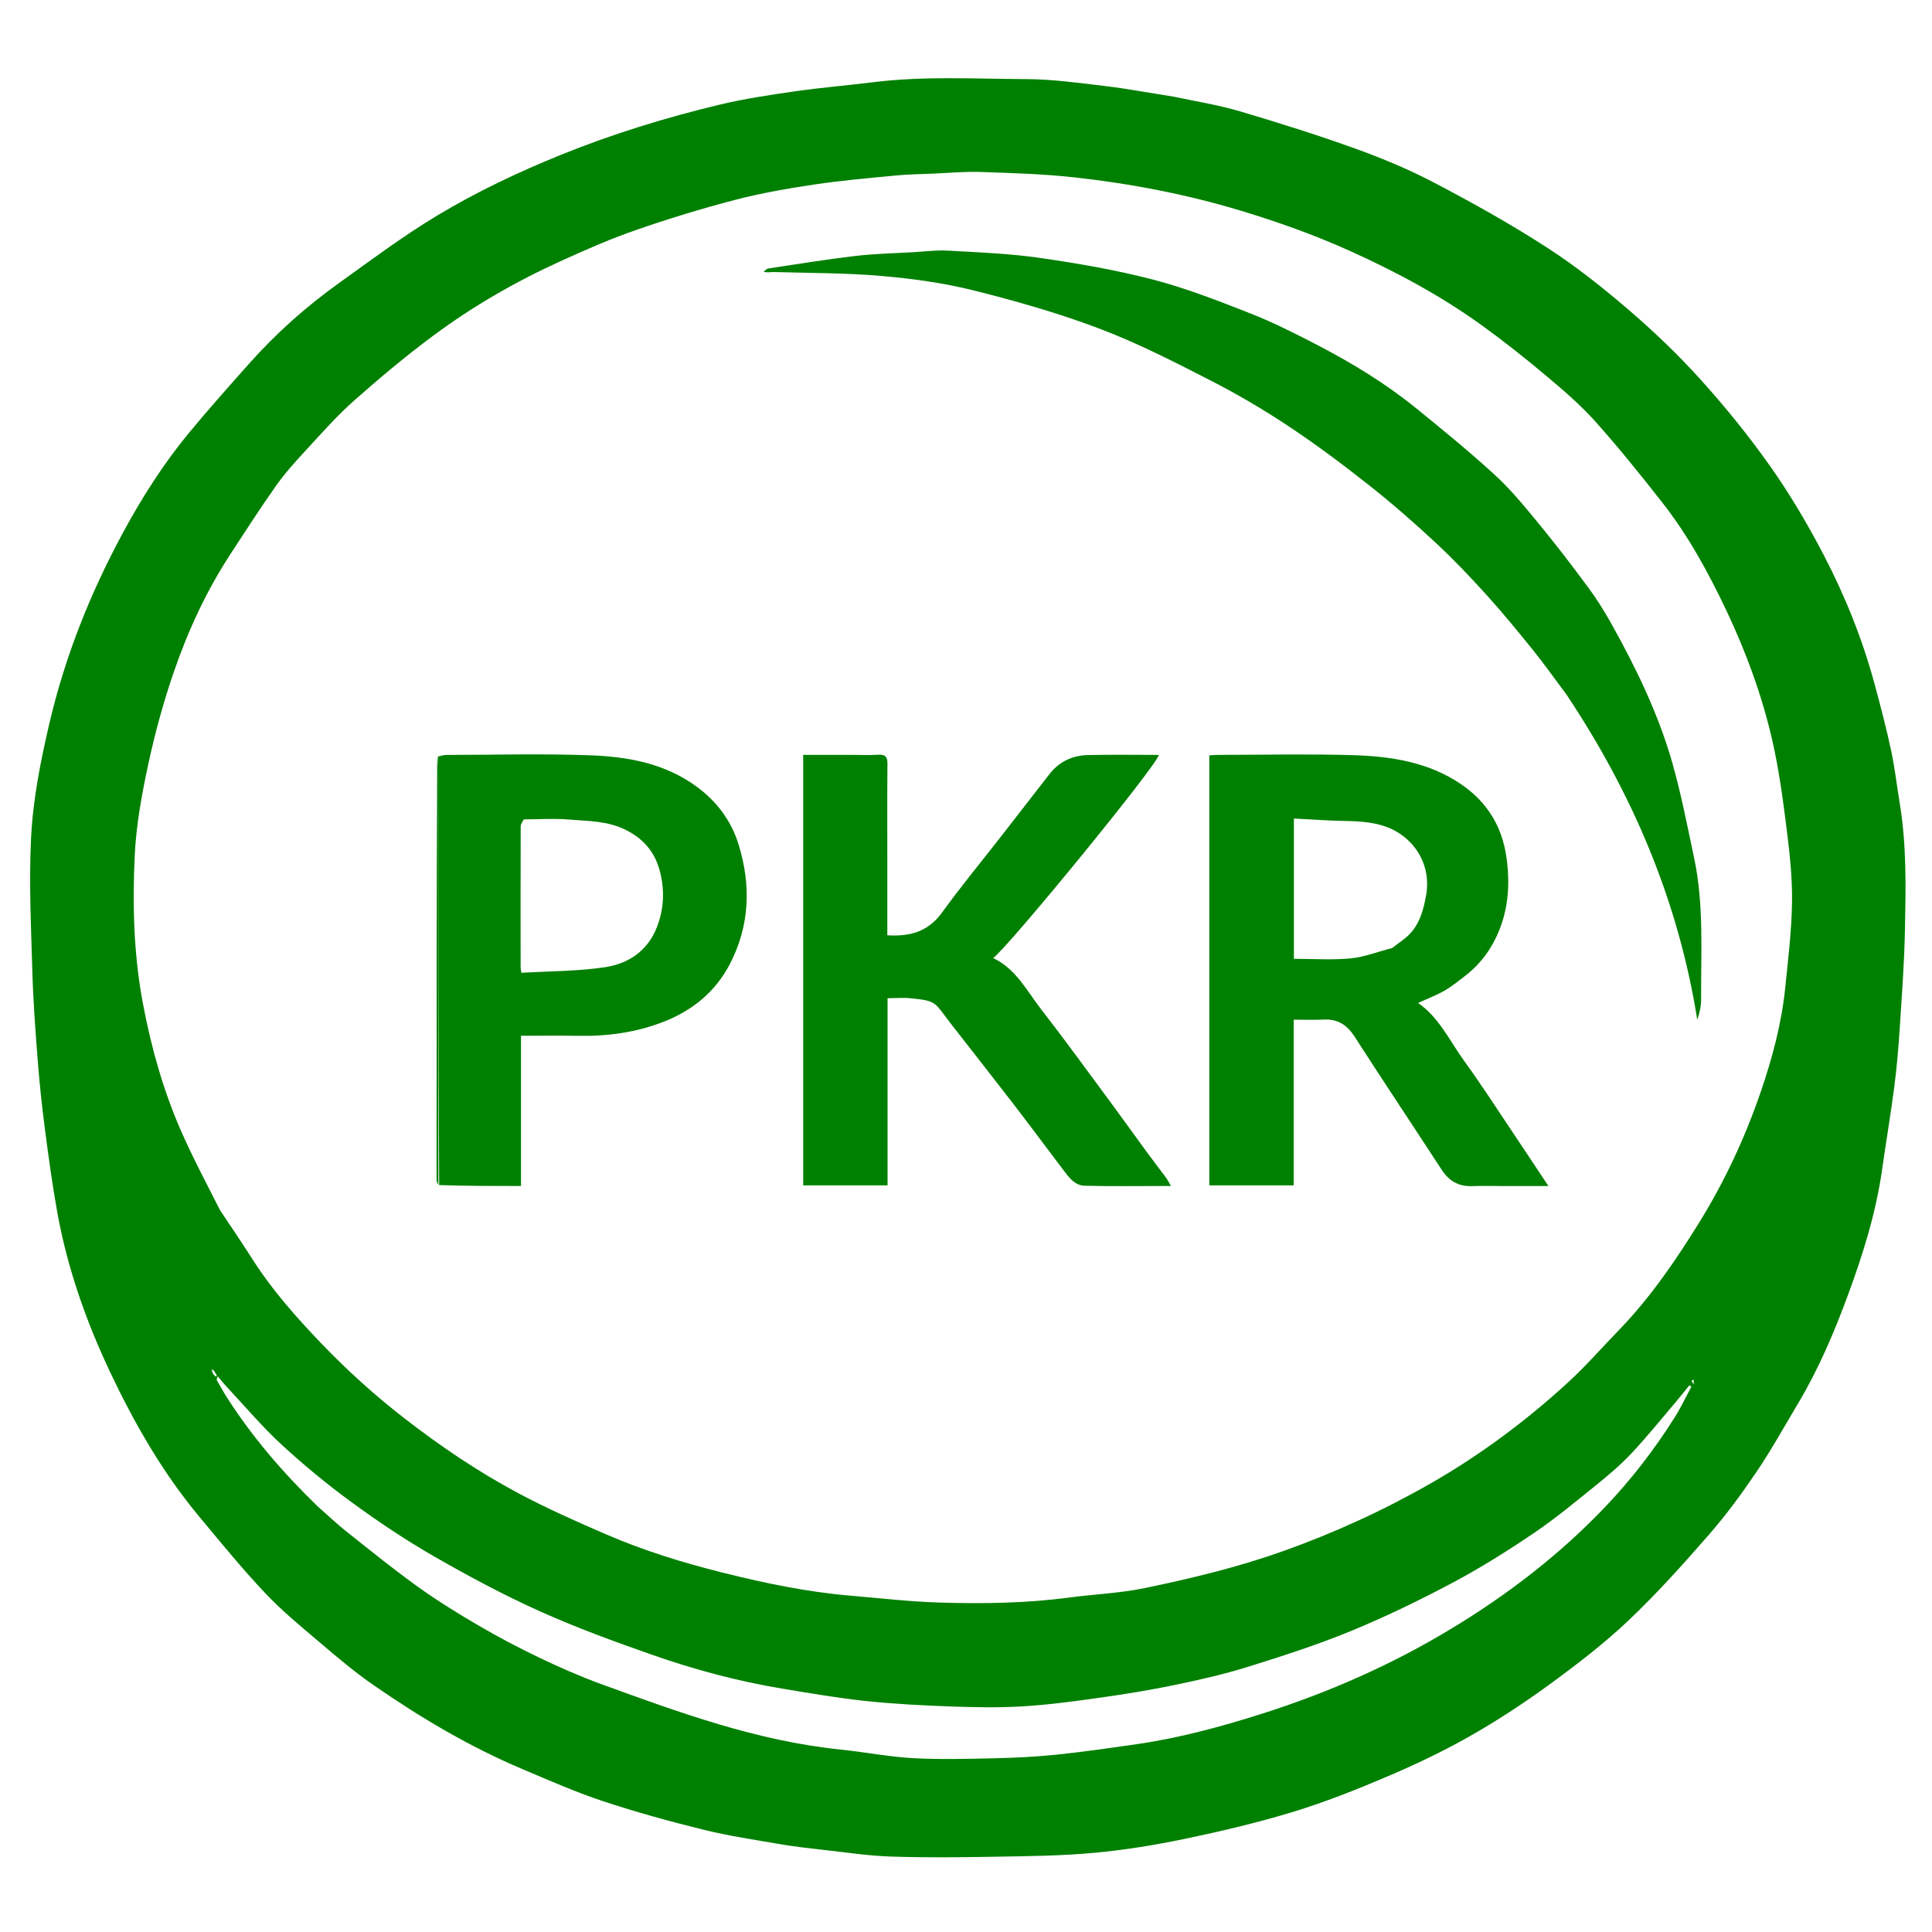
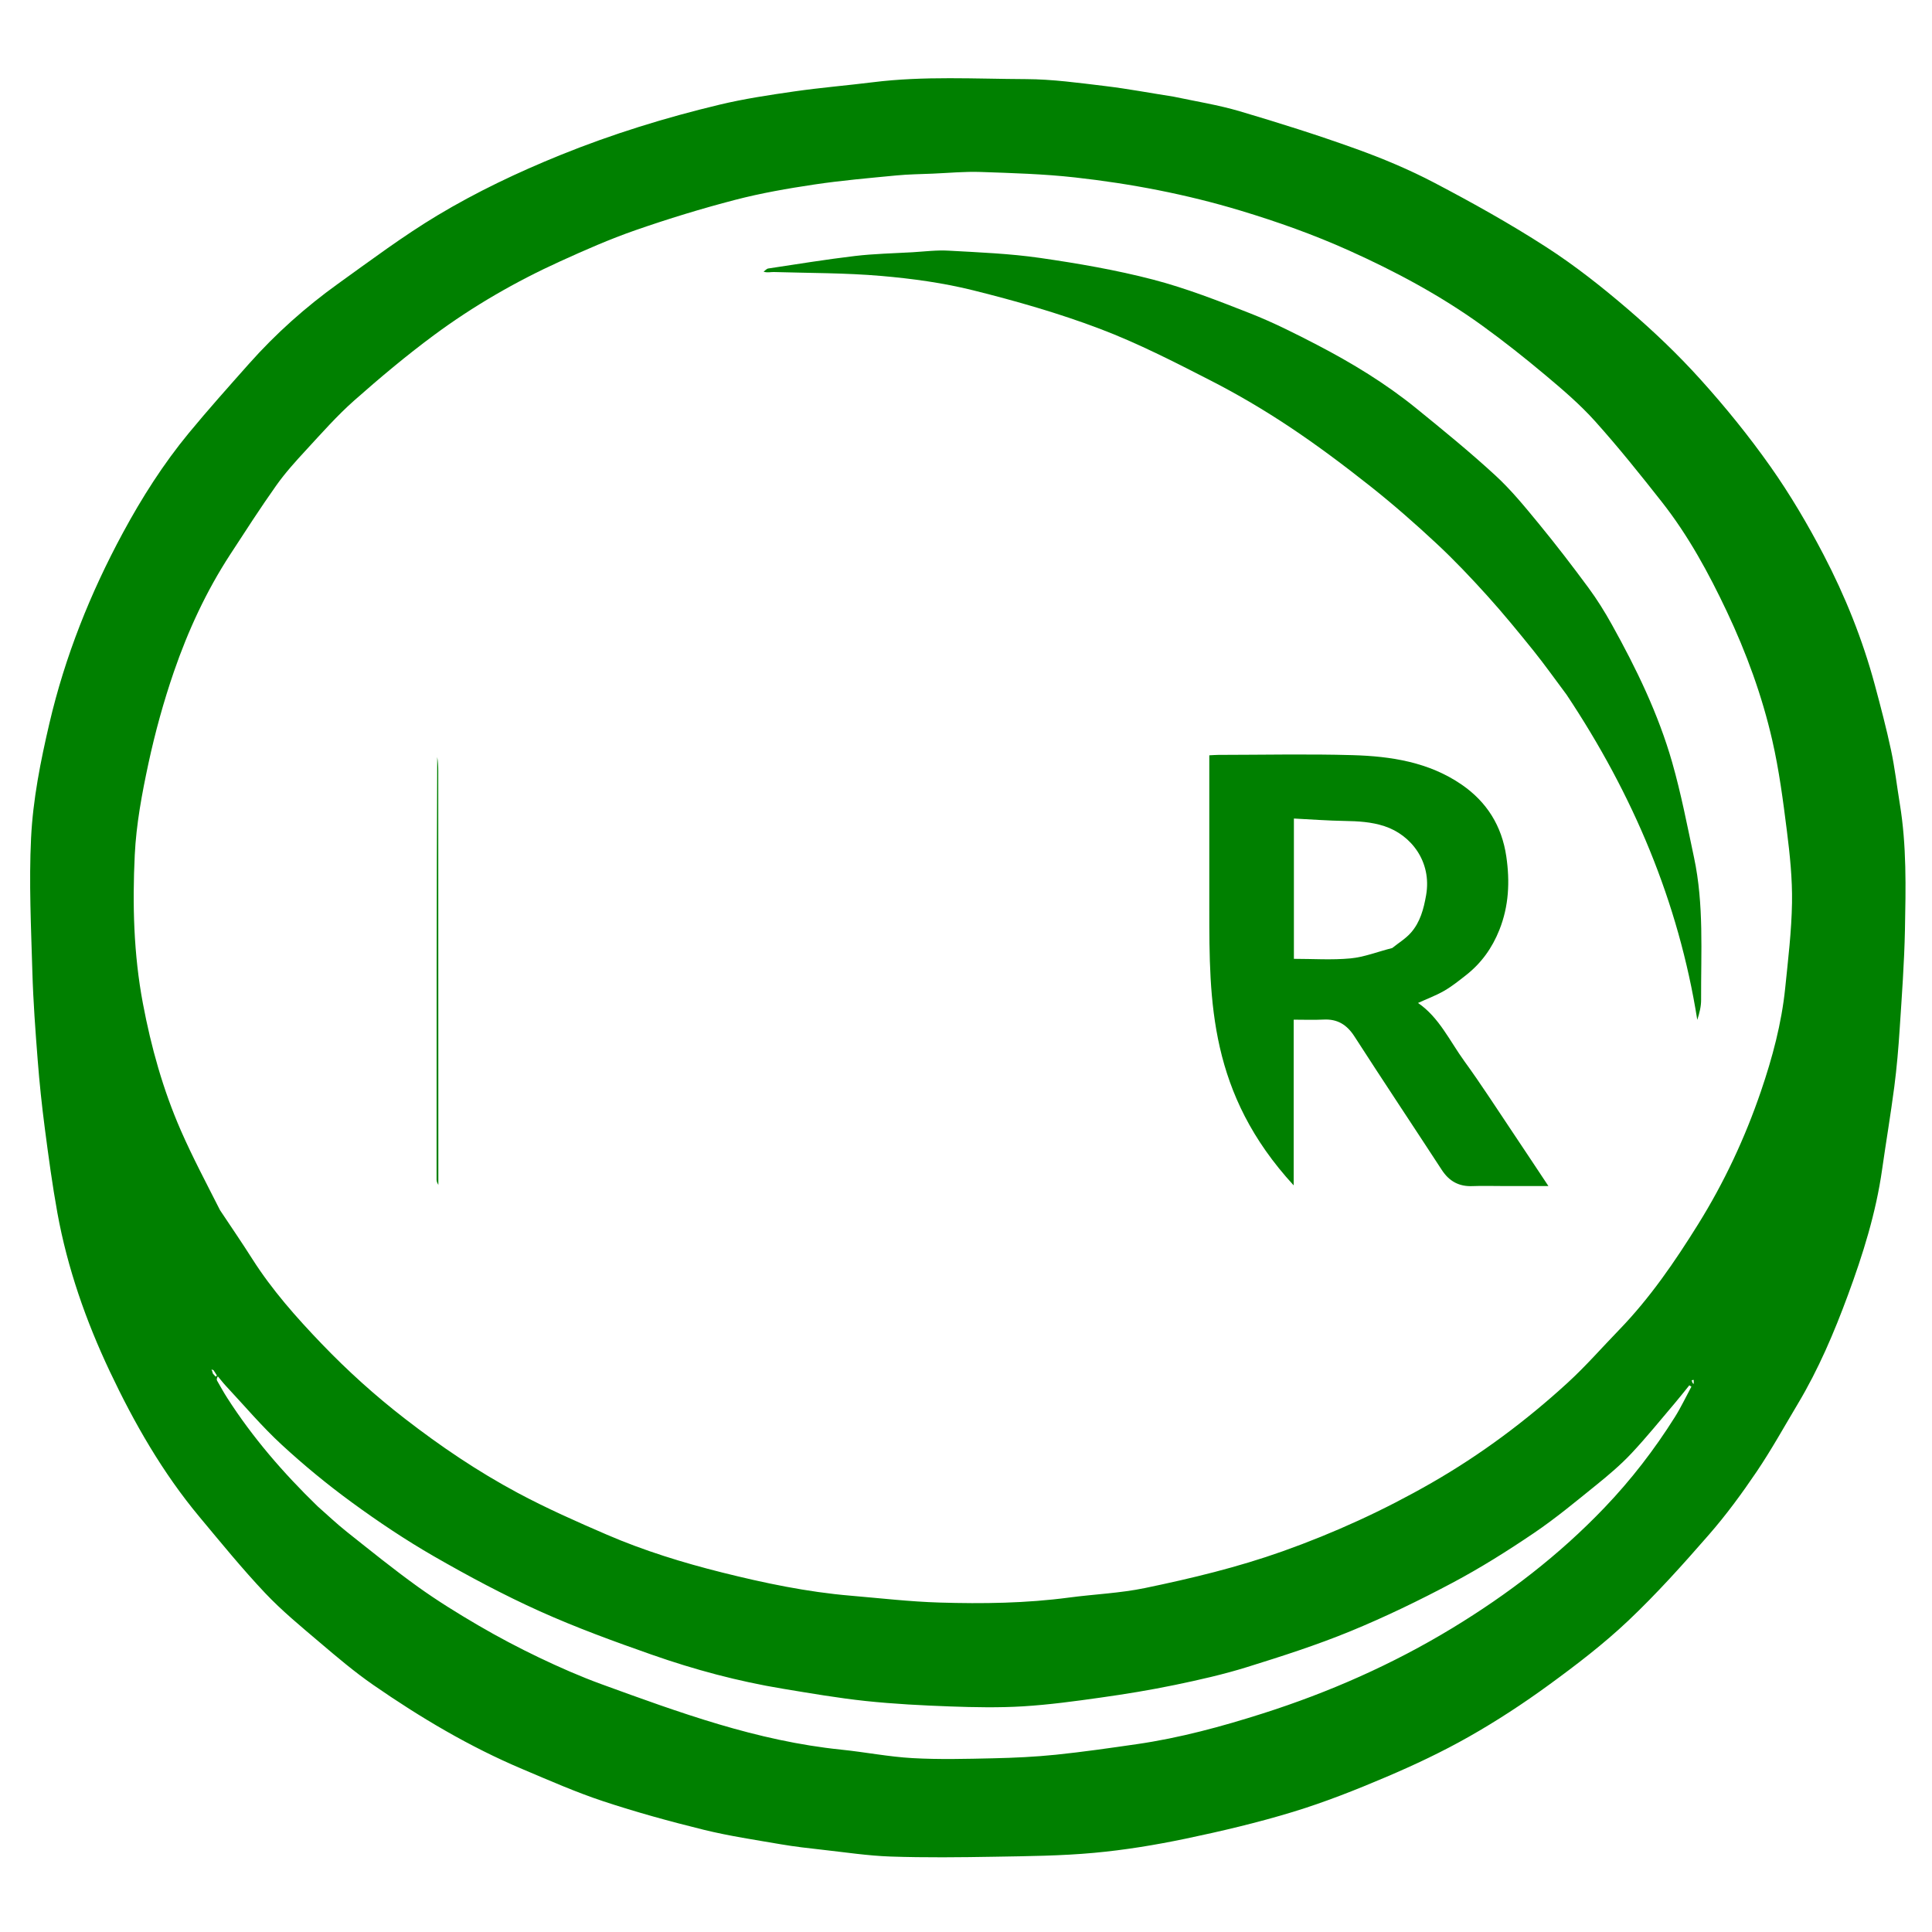
<svg xmlns="http://www.w3.org/2000/svg" width="100" height="100" viewBox="0 0 100 100" fill="none">
  <path d="M60.735 5.001C61.908 5.249 63.06 5.432 64.169 5.759C66.181 6.354 68.186 6.985 70.159 7.695C71.554 8.197 72.935 8.773 74.246 9.462C76.213 10.494 78.16 11.58 80.025 12.783C81.508 13.739 82.908 14.844 84.249 15.994C85.573 17.13 86.847 18.342 88.014 19.637C89.306 21.068 90.528 22.576 91.639 24.151C92.66 25.599 93.568 27.141 94.388 28.713C95.505 30.854 96.406 33.098 97.037 35.438C97.341 36.566 97.639 37.699 97.883 38.842C98.077 39.754 98.183 40.685 98.334 41.607C98.69 43.768 98.643 45.948 98.6 48.123C98.566 49.833 98.439 51.541 98.328 53.249C98.263 54.25 98.178 55.252 98.049 56.247C97.862 57.682 97.62 59.11 97.416 60.544C97.098 62.784 96.425 64.929 95.646 67.04C94.932 68.976 94.123 70.876 93.061 72.654C92.356 73.834 91.689 75.041 90.92 76.179C90.158 77.306 89.347 78.412 88.453 79.436C87.117 80.968 85.755 82.489 84.281 83.884C83.005 85.091 81.597 86.169 80.175 87.206C78.847 88.175 77.463 89.081 76.033 89.891C74.653 90.674 73.208 91.355 71.748 91.976C70.17 92.648 68.567 93.282 66.928 93.782C65.1 94.339 63.23 94.781 61.358 95.172C59.796 95.498 58.212 95.758 56.624 95.903C54.918 96.06 53.196 96.074 51.48 96.104C49.691 96.135 47.899 96.155 46.111 96.095C44.933 96.056 43.759 95.875 42.584 95.745C41.862 95.665 41.139 95.584 40.423 95.461C39.087 95.231 37.741 95.032 36.427 94.709C34.673 94.277 32.927 93.797 31.213 93.229C29.795 92.759 28.421 92.152 27.042 91.569C24.301 90.412 21.755 88.898 19.316 87.209C18.353 86.542 17.453 85.779 16.559 85.019C15.585 84.192 14.589 83.374 13.714 82.447C12.53 81.192 11.437 79.849 10.33 78.522C8.42 76.234 6.95 73.665 5.683 70.984C4.446 68.364 3.49 65.637 2.97 62.778C2.707 61.326 2.51 59.861 2.319 58.397C2.166 57.225 2.042 56.048 1.951 54.87C1.832 53.348 1.719 51.825 1.675 50.3C1.609 47.994 1.495 45.68 1.608 43.379C1.705 41.382 2.098 39.406 2.556 37.444C3.368 33.968 4.676 30.696 6.366 27.57C7.347 25.755 8.456 24.012 9.771 22.417C10.78 21.193 11.84 20.01 12.893 18.823C14.272 17.271 15.816 15.894 17.5 14.684C19.191 13.471 20.863 12.217 22.643 11.148C24.668 9.932 26.806 8.917 29.006 8.025C31.69 6.938 34.441 6.089 37.248 5.417C38.522 5.112 39.826 4.917 41.124 4.73C42.474 4.536 43.835 4.424 45.189 4.256C47.825 3.927 50.473 4.084 53.114 4.095C54.478 4.101 55.845 4.291 57.204 4.454C58.373 4.594 59.531 4.815 60.735 5.001ZM11.048 70.917C11.014 70.906 10.979 70.895 10.945 70.884C10.967 70.931 10.989 70.978 11.02 71.097C11.067 71.15 11.114 71.203 11.161 71.255C11.184 71.237 11.206 71.218 11.228 71.2C11.18 71.119 11.131 71.038 11.048 70.917ZM11.388 62.638C11.945 63.477 12.516 64.307 13.055 65.157C14.079 66.769 15.339 68.189 16.654 69.559C17.987 70.947 19.41 72.232 20.938 73.416C22.792 74.853 24.726 76.162 26.788 77.266C28.289 78.07 29.853 78.763 31.419 79.438C33.34 80.266 35.338 80.882 37.368 81.39C39.563 81.939 41.774 82.403 44.033 82.593C45.566 82.723 47.098 82.902 48.633 82.948C50.87 83.016 53.108 82.985 55.335 82.689C56.643 82.515 57.974 82.464 59.261 82.197C61.669 81.697 64.06 81.123 66.391 80.294C69.072 79.341 71.64 78.164 74.102 76.751C76.642 75.293 78.979 73.55 81.136 71.576C82.075 70.717 82.915 69.752 83.802 68.837C85.4 67.188 86.685 65.31 87.895 63.367C89.246 61.197 90.32 58.901 91.144 56.489C91.738 54.75 92.215 52.974 92.402 51.138C92.551 49.672 92.73 48.202 92.754 46.731C92.775 45.488 92.644 44.236 92.488 42.999C92.291 41.432 92.085 39.858 91.733 38.321C91.206 36.014 90.392 33.79 89.379 31.648C88.439 29.66 87.39 27.729 86.027 25.994C84.906 24.568 83.769 23.149 82.558 21.799C81.786 20.94 80.896 20.178 80.008 19.433C78.937 18.535 77.84 17.663 76.707 16.845C74.56 15.296 72.236 14.052 69.822 12.966C67.998 12.145 66.123 11.479 64.208 10.901C61.404 10.055 58.543 9.507 55.641 9.184C54.021 9.003 52.383 8.958 50.751 8.901C49.926 8.873 49.098 8.954 48.271 8.988C47.645 9.015 47.017 9.02 46.395 9.081C44.977 9.218 43.556 9.34 42.149 9.55C40.773 9.756 39.393 9.995 38.048 10.346C36.309 10.798 34.586 11.326 32.889 11.916C31.563 12.377 30.272 12.946 28.993 13.528C26.685 14.578 24.491 15.844 22.455 17.352C21.026 18.41 19.658 19.558 18.325 20.737C17.444 21.517 16.659 22.41 15.857 23.278C15.314 23.866 14.77 24.464 14.308 25.115C13.479 26.284 12.703 27.491 11.92 28.692C10.683 30.589 9.735 32.636 9.001 34.768C8.467 36.319 8.029 37.912 7.683 39.516C7.348 41.076 7.051 42.666 6.975 44.255C6.852 46.817 6.916 49.384 7.395 51.93C7.822 54.2 8.439 56.406 9.362 58.517C9.967 59.898 10.677 61.233 11.388 62.638ZM16.436 77.963C16.938 78.404 17.422 78.866 17.944 79.281C19.159 80.246 20.367 81.224 21.626 82.129C22.63 82.85 23.686 83.503 24.753 84.127C25.778 84.726 26.832 85.283 27.903 85.795C28.96 86.3 30.038 86.775 31.138 87.176C33.139 87.905 35.144 88.636 37.184 89.242C39.259 89.859 41.374 90.339 43.538 90.561C44.772 90.687 45.996 90.931 47.232 91C48.62 91.078 50.015 91.04 51.406 91.009C52.49 90.985 53.576 90.935 54.654 90.824C56.054 90.68 57.449 90.478 58.842 90.277C61.065 89.956 63.227 89.368 65.359 88.689C68.796 87.594 72.079 86.147 75.172 84.269C78.057 82.517 80.705 80.486 83.043 78.041C84.426 76.596 85.634 75.029 86.694 73.342C87.01 72.839 87.265 72.296 87.547 71.772C87.511 71.749 87.475 71.727 87.439 71.704C87.191 72.01 86.949 72.32 86.694 72.62C85.948 73.496 85.225 74.394 84.438 75.232C83.888 75.817 83.267 76.343 82.641 76.849C81.578 77.707 80.524 78.586 79.394 79.351C78.032 80.273 76.632 81.154 75.18 81.925C73.46 82.839 71.699 83.692 69.898 84.432C68.156 85.148 66.354 85.726 64.554 86.286C63.328 86.668 62.068 86.952 60.809 87.213C59.538 87.477 58.255 87.686 56.969 87.867C55.634 88.056 54.294 88.238 52.949 88.32C51.703 88.395 50.447 88.371 49.198 88.326C47.734 88.273 46.269 88.198 44.813 88.044C43.375 87.891 41.945 87.644 40.516 87.408C38.207 87.027 35.949 86.422 33.745 85.649C31.784 84.961 29.824 84.247 27.931 83.394C26.059 82.551 24.24 81.578 22.459 80.554C20.991 79.709 19.574 78.76 18.205 77.759C16.94 76.835 15.722 75.832 14.57 74.769C13.55 73.828 12.649 72.757 11.698 71.741C11.549 71.581 11.416 71.406 11.275 71.239C11.21 71.352 11.21 71.417 11.238 71.466C11.41 71.767 11.578 72.07 11.765 72.362C13.076 74.405 14.65 76.23 16.436 77.963ZM87.666 71.632C87.666 71.563 87.666 71.493 87.666 71.423C87.632 71.428 87.598 71.433 87.564 71.439C87.579 71.519 87.595 71.6 87.666 71.632Z" fill="#008000" />
-   <path d="M62.593 47.037C62.593 44.37 62.593 41.75 62.593 39.095C62.768 39.087 62.917 39.073 63.066 39.073C65.38 39.071 67.696 39.019 70.008 39.086C71.996 39.143 73.957 39.445 75.653 40.61C76.956 41.505 77.735 42.749 77.966 44.329C78.156 45.63 78.1 46.895 77.606 48.135C77.233 49.07 76.673 49.852 75.886 50.47C75.519 50.758 75.152 51.053 74.75 51.285C74.322 51.531 73.853 51.705 73.397 51.913C74.489 52.66 75.036 53.881 75.796 54.928C76.67 56.132 77.475 57.386 78.305 58.622C78.906 59.517 79.499 60.417 80.145 61.389C79.309 61.389 78.546 61.389 77.784 61.389C77.259 61.389 76.734 61.372 76.21 61.393C75.513 61.421 75.007 61.139 74.628 60.557C73.124 58.25 71.596 55.959 70.105 53.644C69.713 53.036 69.226 52.736 68.505 52.773C68.001 52.798 67.495 52.778 66.961 52.778C66.961 55.653 66.961 58.487 66.961 61.355C65.506 61.355 64.081 61.355 62.593 61.355C62.593 56.605 62.593 51.844 62.593 47.037ZM72.062 49.069C72.39 48.805 72.763 48.581 73.036 48.268C73.51 47.724 73.689 47.052 73.815 46.336C74.12 44.597 73.034 43.214 71.659 42.763C70.978 42.539 70.294 42.504 69.592 42.492C68.724 42.477 67.857 42.412 66.972 42.367C66.972 44.835 66.972 47.215 66.972 49.629C67.969 49.629 68.945 49.697 69.905 49.606C70.611 49.539 71.297 49.264 72.062 49.069Z" fill="#008000" />
-   <path d="M41.573 47.407C41.573 44.617 41.573 41.873 41.573 39.072C42.418 39.072 43.245 39.072 44.072 39.072C44.534 39.072 44.999 39.094 45.46 39.066C45.832 39.043 45.938 39.179 45.934 39.543C45.918 41.178 45.927 42.813 45.927 44.449C45.927 45.757 45.927 47.066 45.927 48.41C47.099 48.486 48.046 48.224 48.766 47.225C49.702 45.926 50.726 44.691 51.71 43.427C52.582 42.307 53.453 41.187 54.322 40.065C54.832 39.408 55.524 39.098 56.331 39.081C57.546 39.054 58.762 39.074 59.982 39.074C59.903 39.592 52.249 48.958 51.405 49.589C52.585 50.145 53.146 51.284 53.888 52.239C55.127 53.835 56.313 55.473 57.516 57.098C58.133 57.933 58.735 58.78 59.349 59.618C59.678 60.066 60.019 60.504 60.349 60.951C60.434 61.066 60.496 61.197 60.607 61.386C59.065 61.386 57.605 61.41 56.146 61.374C55.604 61.361 55.298 60.899 54.997 60.504C54.158 59.403 53.337 58.288 52.492 57.191C51.388 55.757 50.267 54.336 49.155 52.908C48.951 52.647 48.767 52.368 48.547 52.121C48.192 51.722 47.673 51.744 47.207 51.679C46.802 51.623 46.383 51.667 45.94 51.667C45.94 54.913 45.94 58.116 45.94 61.354C44.485 61.354 43.06 61.354 41.573 61.354C41.573 56.727 41.573 52.091 41.573 47.407Z" fill="#008000" />
+   <path d="M62.593 47.037C62.593 44.37 62.593 41.75 62.593 39.095C62.768 39.087 62.917 39.073 63.066 39.073C65.38 39.071 67.696 39.019 70.008 39.086C71.996 39.143 73.957 39.445 75.653 40.61C76.956 41.505 77.735 42.749 77.966 44.329C78.156 45.63 78.1 46.895 77.606 48.135C77.233 49.07 76.673 49.852 75.886 50.47C75.519 50.758 75.152 51.053 74.75 51.285C74.322 51.531 73.853 51.705 73.397 51.913C74.489 52.66 75.036 53.881 75.796 54.928C76.67 56.132 77.475 57.386 78.305 58.622C78.906 59.517 79.499 60.417 80.145 61.389C79.309 61.389 78.546 61.389 77.784 61.389C77.259 61.389 76.734 61.372 76.21 61.393C75.513 61.421 75.007 61.139 74.628 60.557C73.124 58.25 71.596 55.959 70.105 53.644C69.713 53.036 69.226 52.736 68.505 52.773C68.001 52.798 67.495 52.778 66.961 52.778C66.961 55.653 66.961 58.487 66.961 61.355C62.593 56.605 62.593 51.844 62.593 47.037ZM72.062 49.069C72.39 48.805 72.763 48.581 73.036 48.268C73.51 47.724 73.689 47.052 73.815 46.336C74.12 44.597 73.034 43.214 71.659 42.763C70.978 42.539 70.294 42.504 69.592 42.492C68.724 42.477 67.857 42.412 66.972 42.367C66.972 44.835 66.972 47.215 66.972 49.629C67.969 49.629 68.945 49.697 69.905 49.606C70.611 49.539 71.297 49.264 72.062 49.069Z" fill="#008000" />
  <path d="M81.086 35.957C80.506 35.182 79.966 34.419 79.382 33.691C78.604 32.725 77.818 31.764 76.988 30.844C76.145 29.911 75.278 28.993 74.358 28.137C73.249 27.103 72.106 26.1 70.918 25.16C69.565 24.089 68.181 23.049 66.745 22.094C65.437 21.224 64.075 20.419 62.676 19.703C60.791 18.737 58.893 17.762 56.917 17.014C54.792 16.209 52.591 15.581 50.384 15.03C48.826 14.641 47.212 14.421 45.608 14.282C43.763 14.123 41.903 14.135 40.049 14.08C39.892 14.075 39.733 14.128 39.523 14.063C39.603 14.005 39.678 13.91 39.764 13.897C41.259 13.672 42.752 13.428 44.252 13.25C45.236 13.134 46.231 13.114 47.221 13.057C47.847 13.02 48.477 12.938 49.099 12.974C50.68 13.063 52.271 13.125 53.835 13.351C55.8 13.635 57.768 13.974 59.687 14.473C61.393 14.918 63.053 15.568 64.699 16.215C65.887 16.682 67.036 17.26 68.171 17.85C69.976 18.789 71.716 19.845 73.298 21.13C74.689 22.26 76.081 23.394 77.398 24.606C78.227 25.368 78.947 26.255 79.665 27.128C80.546 28.201 81.393 29.305 82.218 30.423C82.662 31.025 83.062 31.667 83.426 32.322C84.696 34.604 85.836 36.953 86.554 39.469C87.015 41.085 87.333 42.742 87.683 44.387C88.201 46.82 88.038 49.292 88.049 51.752C88.051 52.09 87.967 52.428 87.851 52.788C86.88 46.666 84.518 41.113 81.086 35.957Z" fill="#008000" />
-   <path d="M22.663 39.163C22.805 39.132 22.948 39.077 23.09 39.076C25.574 39.071 28.059 39.004 30.54 39.094C32.492 39.165 34.413 39.509 36.055 40.714C37.102 41.483 37.851 42.48 38.231 43.716C38.885 45.84 38.806 47.94 37.763 49.927C37.026 51.329 35.857 52.291 34.378 52.874C32.946 53.438 31.458 53.643 29.927 53.614C28.956 53.597 27.985 53.611 26.967 53.611C26.967 56.195 26.967 58.761 26.967 61.387C25.539 61.387 24.157 61.387 22.732 61.34C22.687 54.162 22.686 47.031 22.684 39.901C22.684 39.655 22.67 39.409 22.663 39.163ZM27.109 42.41C27.054 42.529 26.952 42.647 26.951 42.767C26.943 45.201 26.945 47.636 26.947 50.07C26.947 50.128 26.963 50.185 26.988 50.352C28.443 50.265 29.901 50.276 31.325 50.061C32.528 49.88 33.521 49.216 33.998 47.997C34.351 47.091 34.409 46.175 34.185 45.214C33.938 44.152 33.354 43.438 32.378 42.95C31.442 42.483 30.445 42.505 29.462 42.42C28.712 42.356 27.953 42.408 27.109 42.41Z" fill="#008000" />
  <path d="M22.631 39.185C22.67 39.409 22.684 39.655 22.684 39.901C22.686 47.031 22.687 54.162 22.689 61.335C22.657 61.275 22.597 61.172 22.597 61.069C22.594 53.782 22.597 46.495 22.631 39.185Z" fill="#008000" />
</svg>